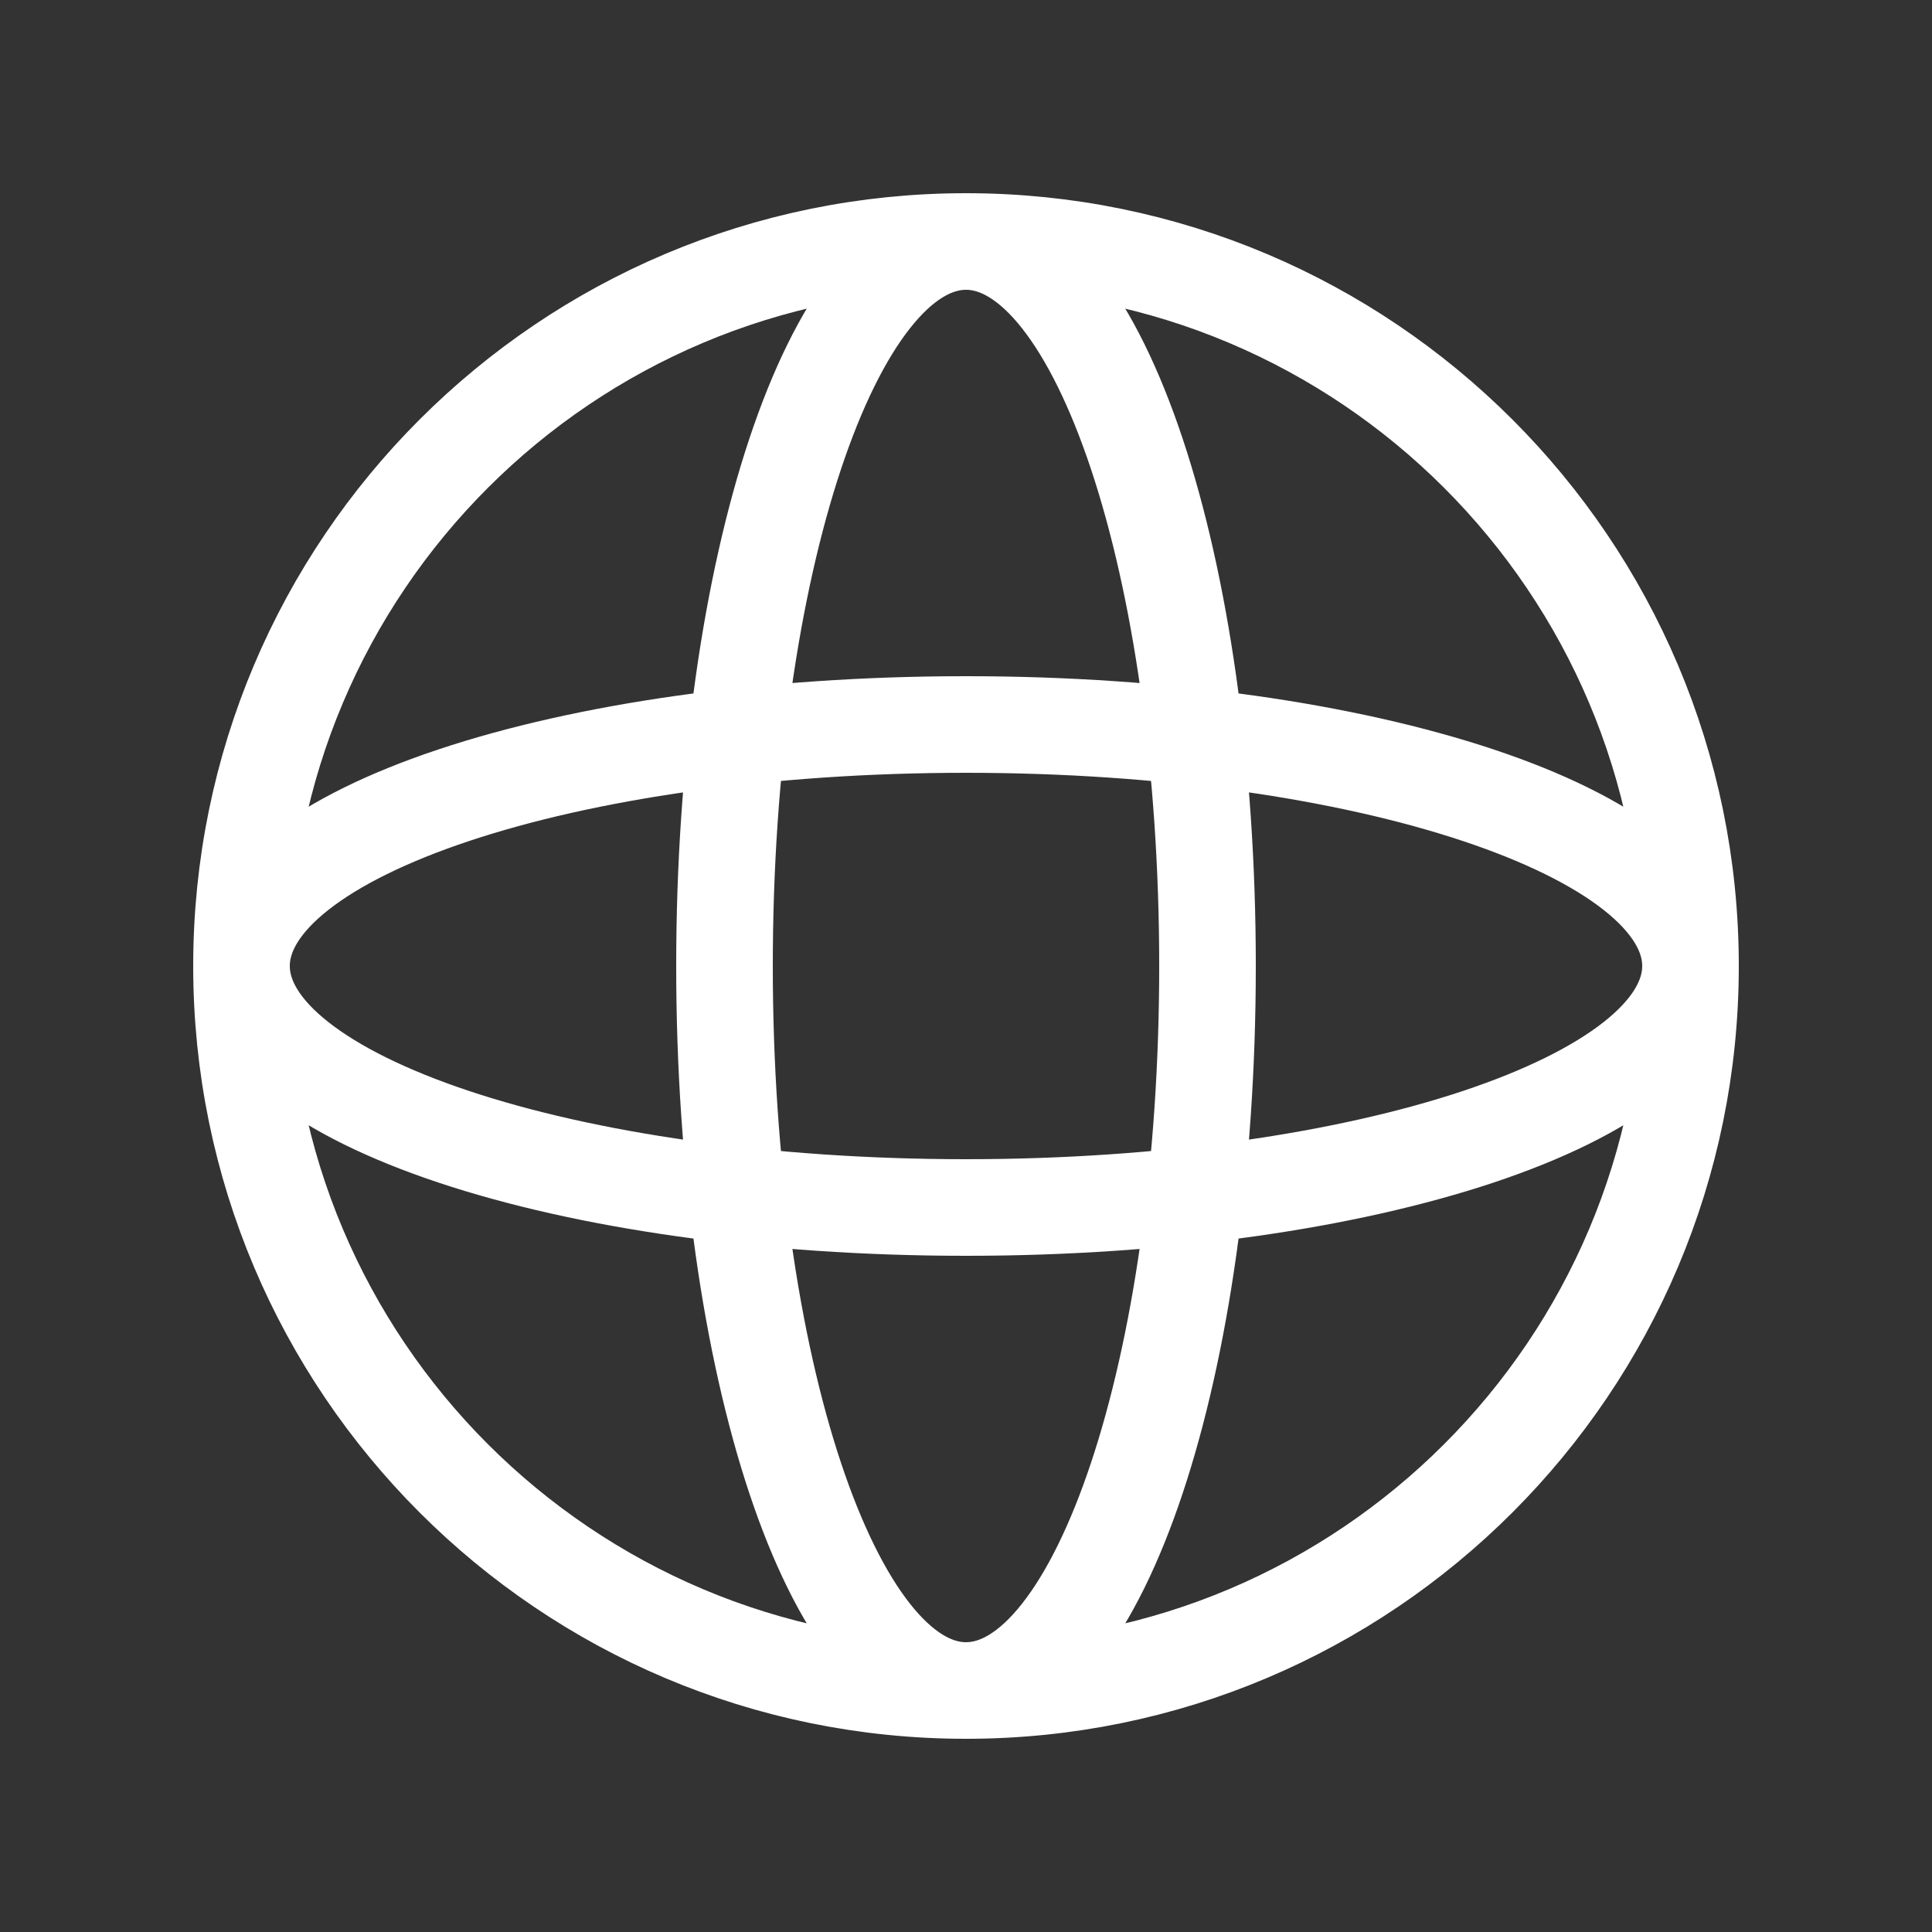
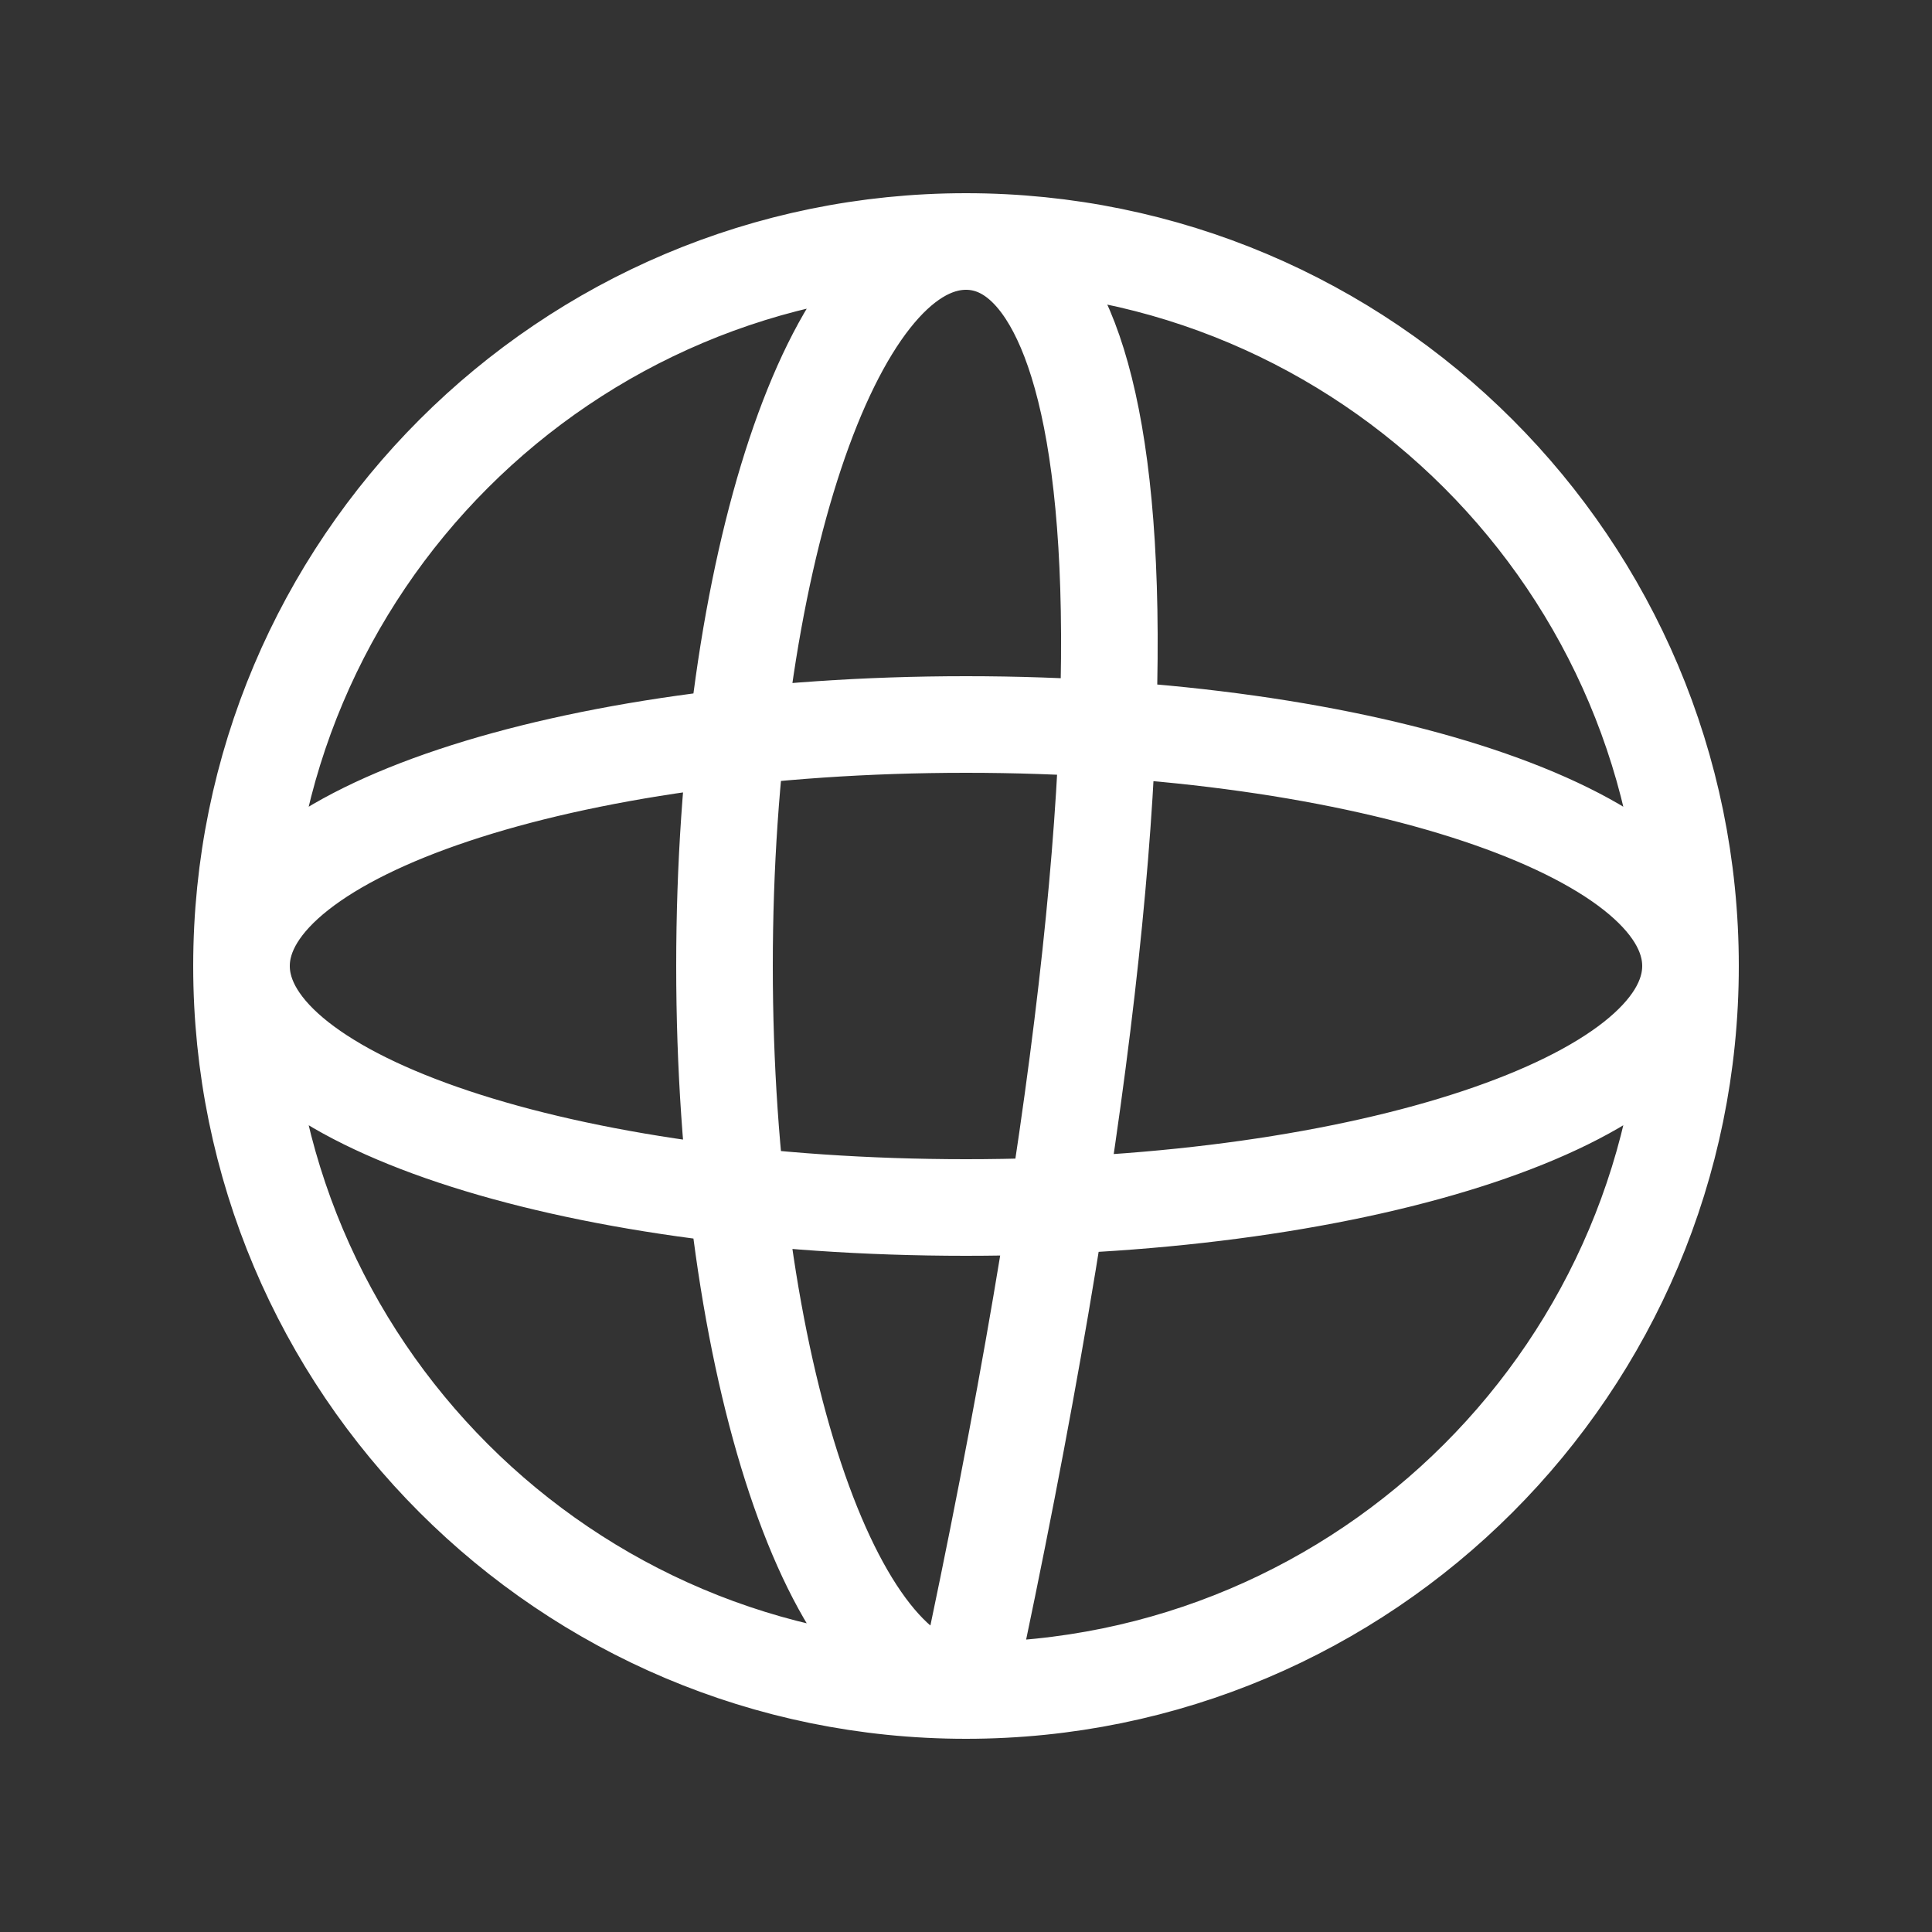
<svg xmlns="http://www.w3.org/2000/svg" width="40" height="40" viewBox="0 0 40 40" fill="none">
  <rect x="0" y="0" width="40" height="40" fill="#333333" stroke="none" />
-   <path d="M35 20C35 28.284 28.284 35 20 35M35 20C35 11.716 28.284 5 20 5M35 20C35 22.761 28.284 25 20 25C11.716 25 5 22.761 5 20M35 20C35 17.239 28.284 15 20 15C11.716 15 5 17.239 5 20M20 35C11.716 35 5 28.284 5 20M20 35C17.239 35 15 28.284 15 20C15 11.716 17.239 5 20 5M20 35C22.761 35 25 28.284 25 20C25 11.716 22.761 5 20 5M5 20C5 11.716 11.716 5 20 5" stroke="white" stroke-width="2" stroke-linecap="round" stroke-linejoin="round" />
+   <path d="M35 20C35 28.284 28.284 35 20 35M35 20C35 11.716 28.284 5 20 5M35 20C35 22.761 28.284 25 20 25C11.716 25 5 22.761 5 20M35 20C35 17.239 28.284 15 20 15C11.716 15 5 17.239 5 20M20 35C11.716 35 5 28.284 5 20M20 35C17.239 35 15 28.284 15 20C15 11.716 17.239 5 20 5M20 35C25 11.716 22.761 5 20 5M5 20C5 11.716 11.716 5 20 5" stroke="white" stroke-width="2" stroke-linecap="round" stroke-linejoin="round" />
</svg>